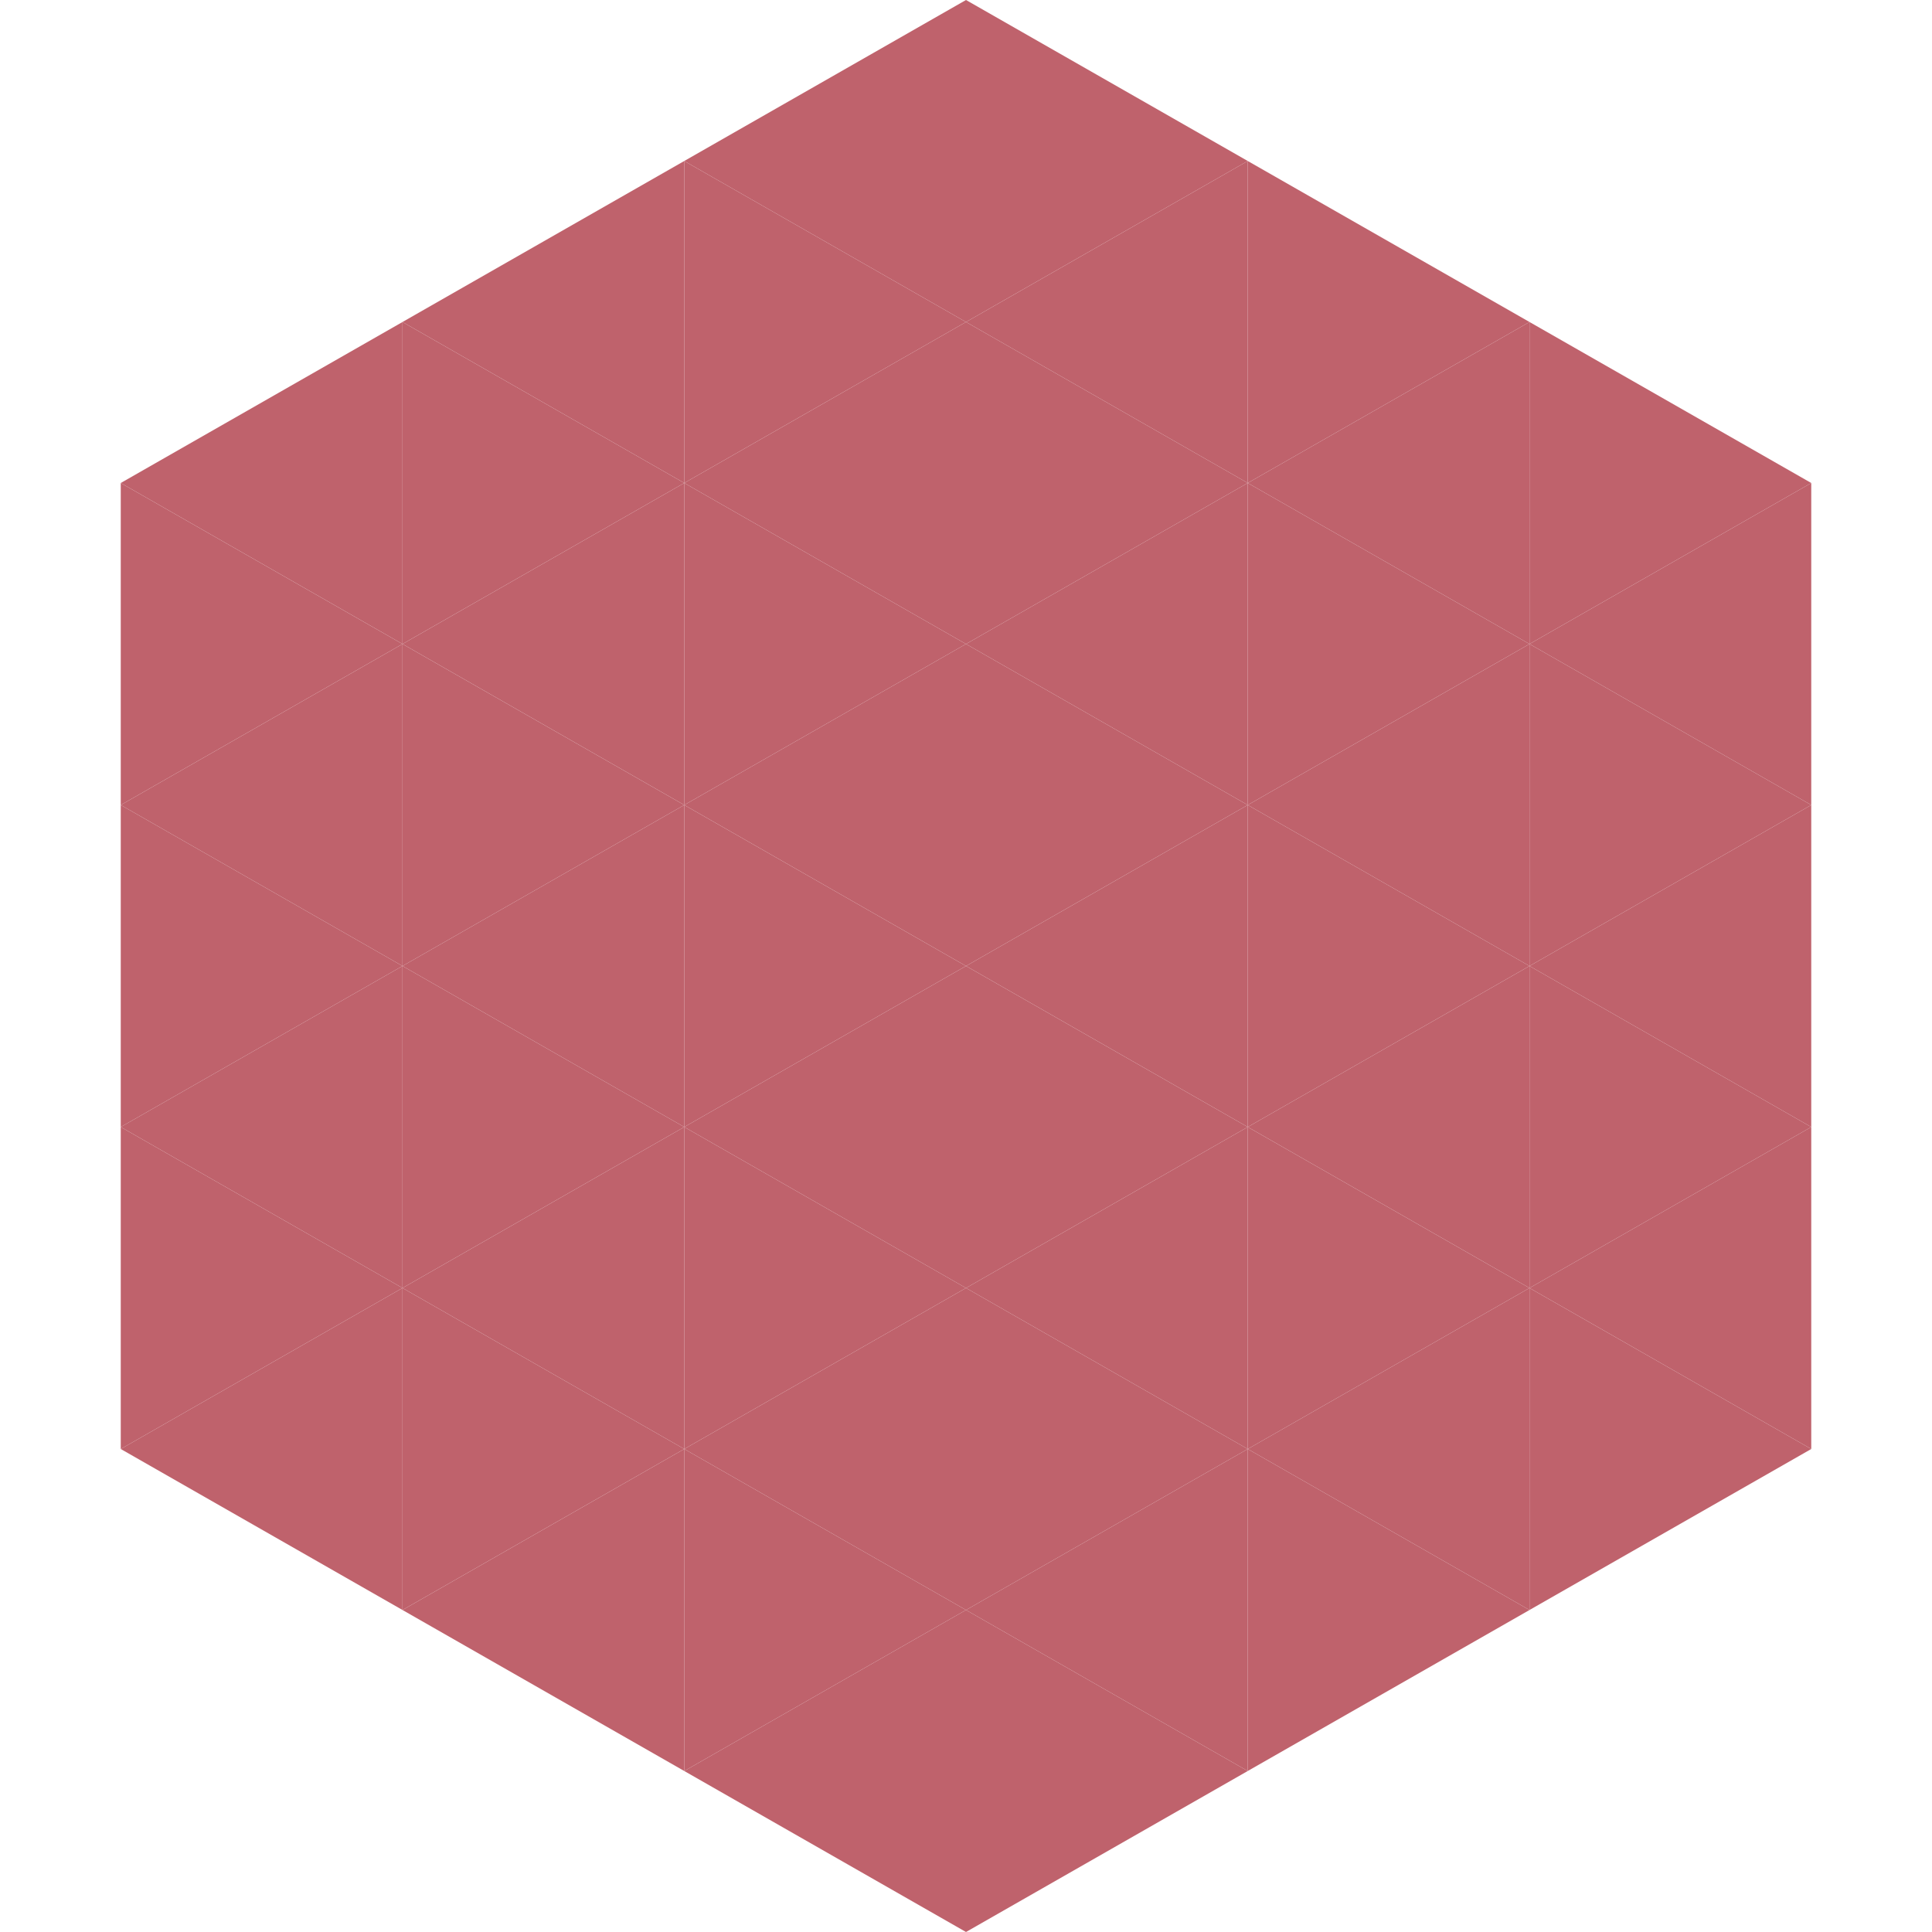
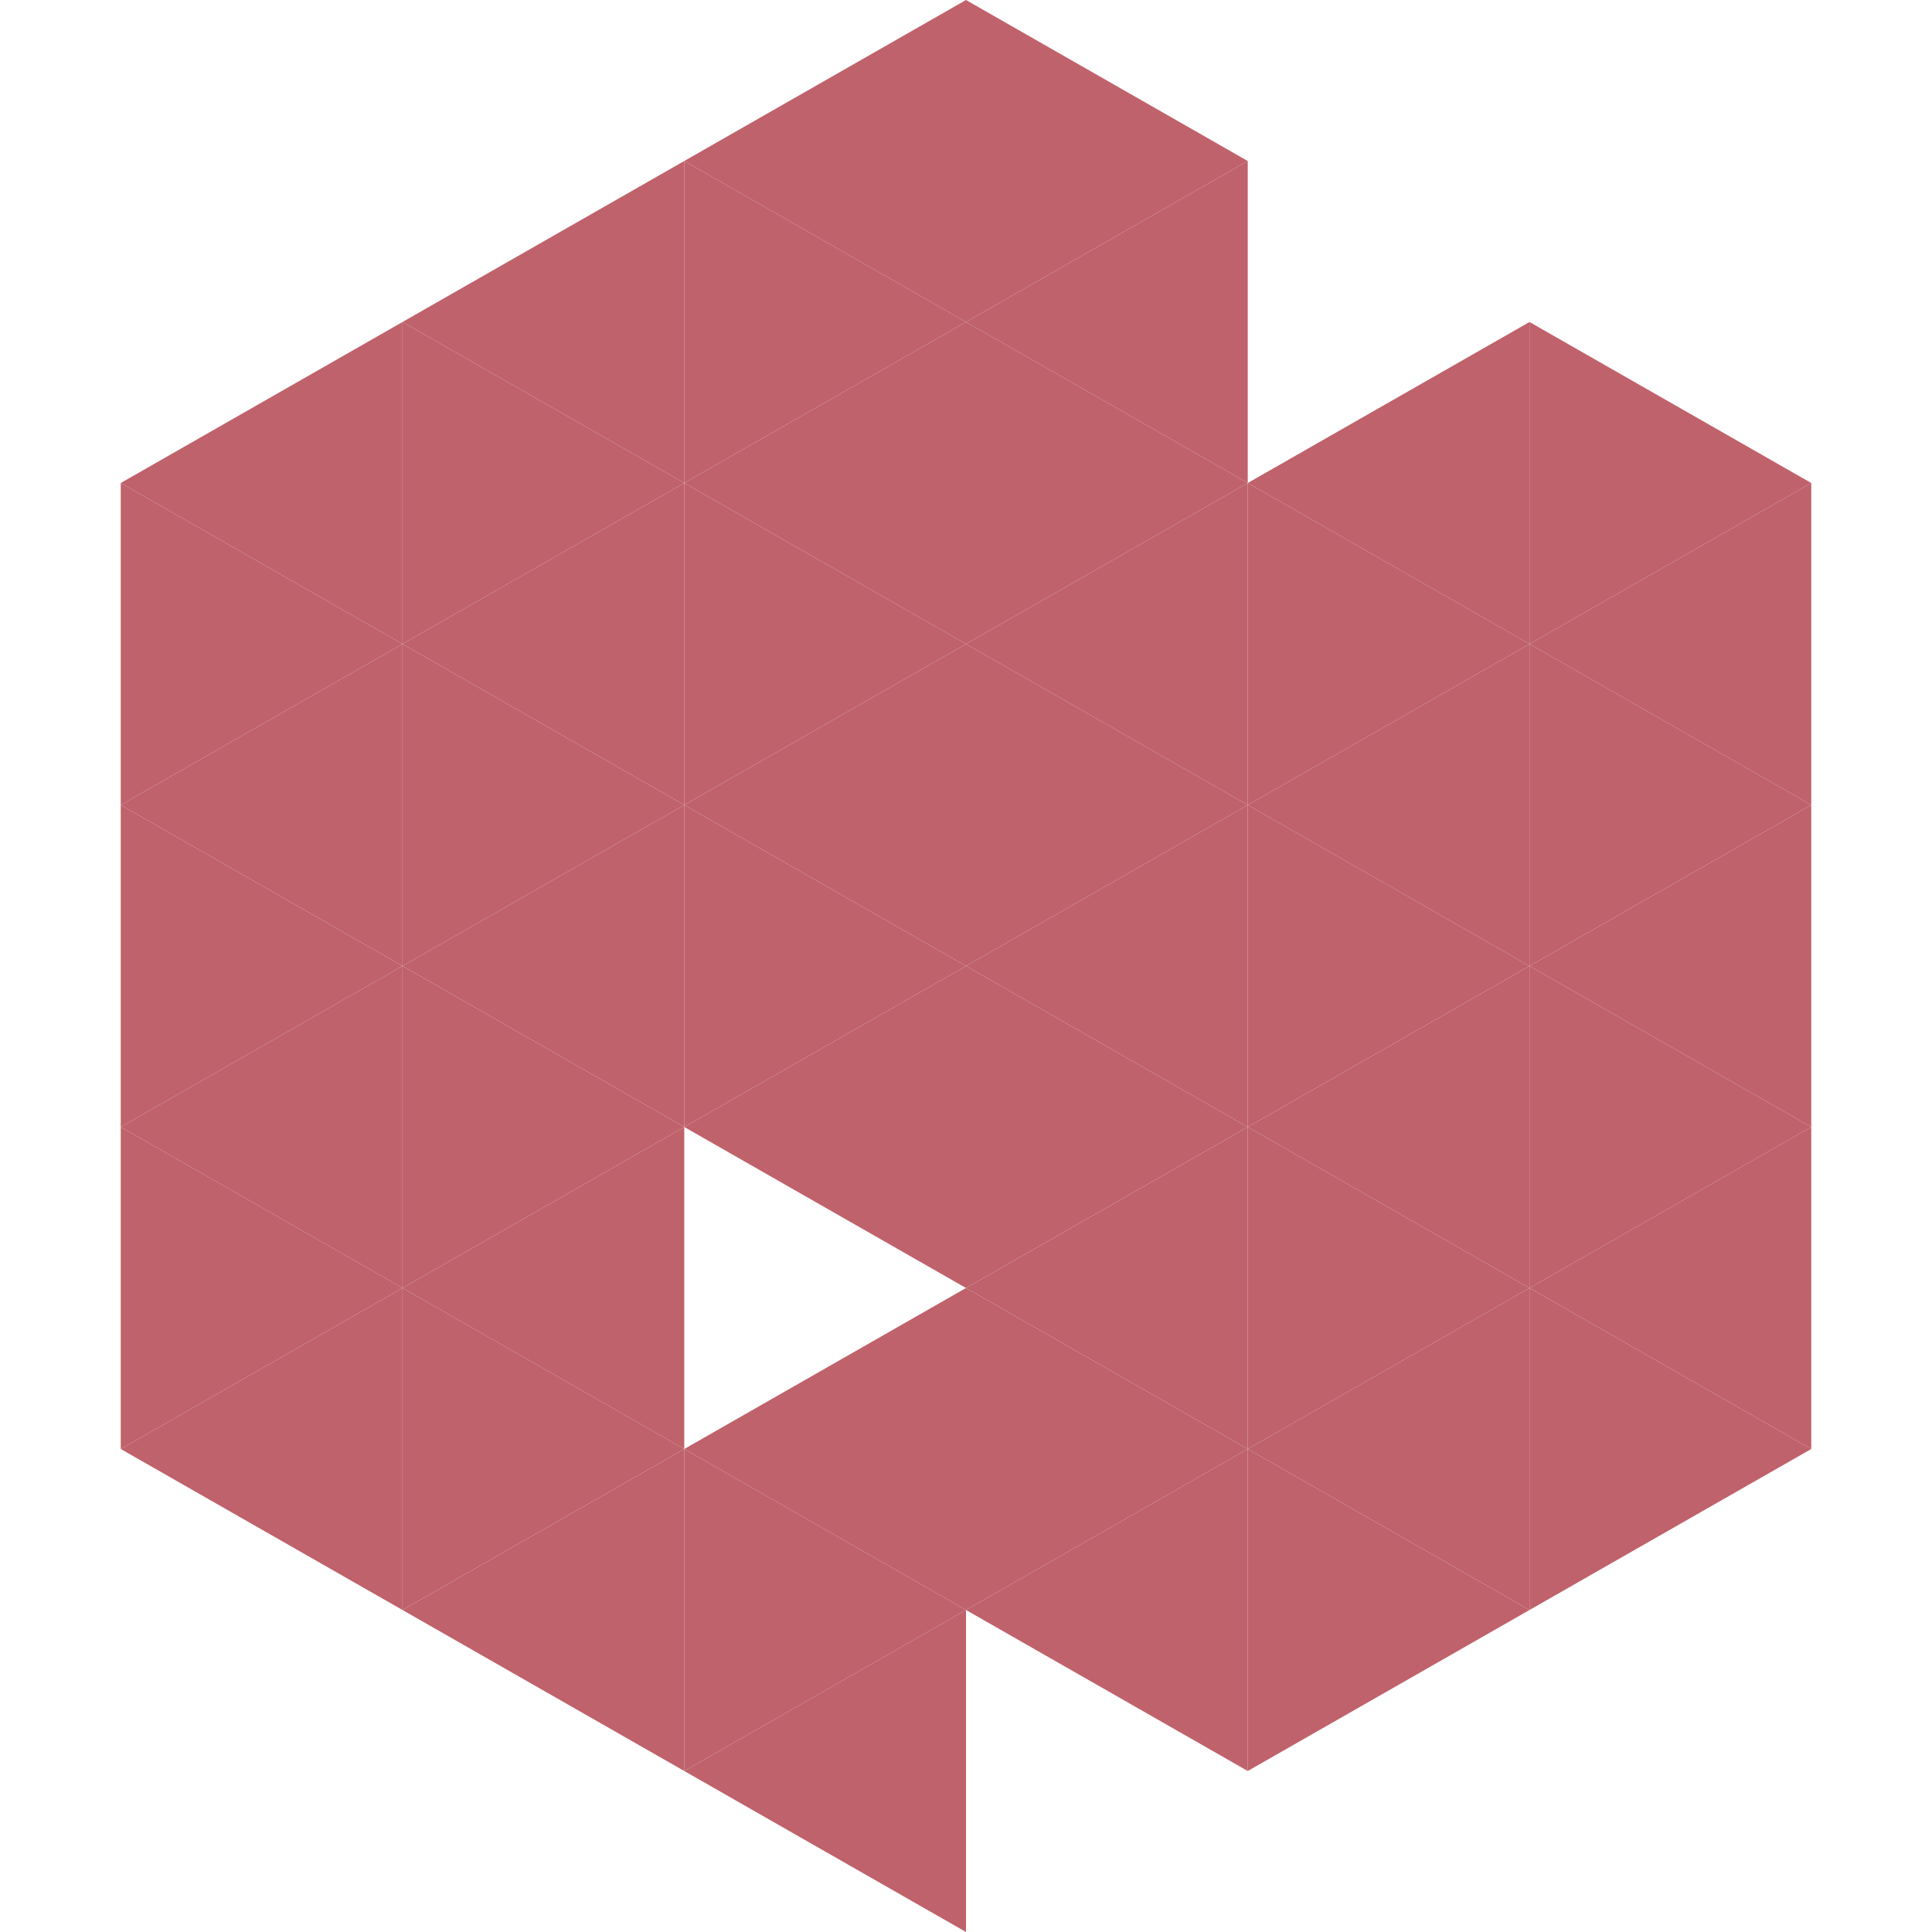
<svg xmlns="http://www.w3.org/2000/svg" width="240" height="240">
  <polygon points="50,40 15,60 50,80" style="fill:rgb(191,98,108)" />
  <polygon points="190,40 225,60 190,80" style="fill:rgb(191,98,108)" />
  <polygon points="15,60 50,80 15,100" style="fill:rgb(191,98,108)" />
  <polygon points="225,60 190,80 225,100" style="fill:rgb(191,98,108)" />
  <polygon points="50,80 15,100 50,120" style="fill:rgb(191,98,108)" />
  <polygon points="190,80 225,100 190,120" style="fill:rgb(191,98,108)" />
  <polygon points="15,100 50,120 15,140" style="fill:rgb(191,98,108)" />
  <polygon points="225,100 190,120 225,140" style="fill:rgb(191,98,108)" />
  <polygon points="50,120 15,140 50,160" style="fill:rgb(191,98,108)" />
  <polygon points="190,120 225,140 190,160" style="fill:rgb(191,98,108)" />
  <polygon points="15,140 50,160 15,180" style="fill:rgb(191,98,108)" />
  <polygon points="225,140 190,160 225,180" style="fill:rgb(191,98,108)" />
  <polygon points="50,160 15,180 50,200" style="fill:rgb(191,98,108)" />
  <polygon points="190,160 225,180 190,200" style="fill:rgb(191,98,108)" />
  <polygon points="15,180 50,200 15,220" style="fill:rgb(255,255,255); fill-opacity:0" />
  <polygon points="225,180 190,200 225,220" style="fill:rgb(255,255,255); fill-opacity:0" />
  <polygon points="50,0 85,20 50,40" style="fill:rgb(255,255,255); fill-opacity:0" />
  <polygon points="190,0 155,20 190,40" style="fill:rgb(255,255,255); fill-opacity:0" />
  <polygon points="85,20 50,40 85,60" style="fill:rgb(191,98,108)" />
-   <polygon points="155,20 190,40 155,60" style="fill:rgb(191,98,108)" />
  <polygon points="50,40 85,60 50,80" style="fill:rgb(191,98,108)" />
  <polygon points="190,40 155,60 190,80" style="fill:rgb(191,98,108)" />
  <polygon points="85,60 50,80 85,100" style="fill:rgb(191,98,108)" />
  <polygon points="155,60 190,80 155,100" style="fill:rgb(191,98,108)" />
  <polygon points="50,80 85,100 50,120" style="fill:rgb(191,98,108)" />
  <polygon points="190,80 155,100 190,120" style="fill:rgb(191,98,108)" />
  <polygon points="85,100 50,120 85,140" style="fill:rgb(191,98,108)" />
  <polygon points="155,100 190,120 155,140" style="fill:rgb(191,98,108)" />
  <polygon points="50,120 85,140 50,160" style="fill:rgb(191,98,108)" />
  <polygon points="190,120 155,140 190,160" style="fill:rgb(191,98,108)" />
  <polygon points="85,140 50,160 85,180" style="fill:rgb(191,98,108)" />
  <polygon points="155,140 190,160 155,180" style="fill:rgb(191,98,108)" />
  <polygon points="50,160 85,180 50,200" style="fill:rgb(191,98,108)" />
  <polygon points="190,160 155,180 190,200" style="fill:rgb(191,98,108)" />
  <polygon points="85,180 50,200 85,220" style="fill:rgb(191,98,108)" />
  <polygon points="155,180 190,200 155,220" style="fill:rgb(191,98,108)" />
  <polygon points="120,0 85,20 120,40" style="fill:rgb(191,98,108)" />
  <polygon points="120,0 155,20 120,40" style="fill:rgb(191,98,108)" />
  <polygon points="85,20 120,40 85,60" style="fill:rgb(191,98,108)" />
  <polygon points="155,20 120,40 155,60" style="fill:rgb(191,98,108)" />
  <polygon points="120,40 85,60 120,80" style="fill:rgb(191,98,108)" />
  <polygon points="120,40 155,60 120,80" style="fill:rgb(191,98,108)" />
  <polygon points="85,60 120,80 85,100" style="fill:rgb(191,98,108)" />
  <polygon points="155,60 120,80 155,100" style="fill:rgb(191,98,108)" />
  <polygon points="120,80 85,100 120,120" style="fill:rgb(191,98,108)" />
  <polygon points="120,80 155,100 120,120" style="fill:rgb(191,98,108)" />
  <polygon points="85,100 120,120 85,140" style="fill:rgb(191,98,108)" />
  <polygon points="155,100 120,120 155,140" style="fill:rgb(191,98,108)" />
  <polygon points="120,120 85,140 120,160" style="fill:rgb(191,98,108)" />
  <polygon points="120,120 155,140 120,160" style="fill:rgb(191,98,108)" />
-   <polygon points="85,140 120,160 85,180" style="fill:rgb(191,98,108)" />
  <polygon points="155,140 120,160 155,180" style="fill:rgb(191,98,108)" />
  <polygon points="120,160 85,180 120,200" style="fill:rgb(191,98,108)" />
  <polygon points="120,160 155,180 120,200" style="fill:rgb(191,98,108)" />
  <polygon points="85,180 120,200 85,220" style="fill:rgb(191,98,108)" />
  <polygon points="155,180 120,200 155,220" style="fill:rgb(191,98,108)" />
  <polygon points="120,200 85,220 120,240" style="fill:rgb(191,98,108)" />
-   <polygon points="120,200 155,220 120,240" style="fill:rgb(191,98,108)" />
  <polygon points="85,220 120,240 85,260" style="fill:rgb(255,255,255); fill-opacity:0" />
  <polygon points="155,220 120,240 155,260" style="fill:rgb(255,255,255); fill-opacity:0" />
</svg>